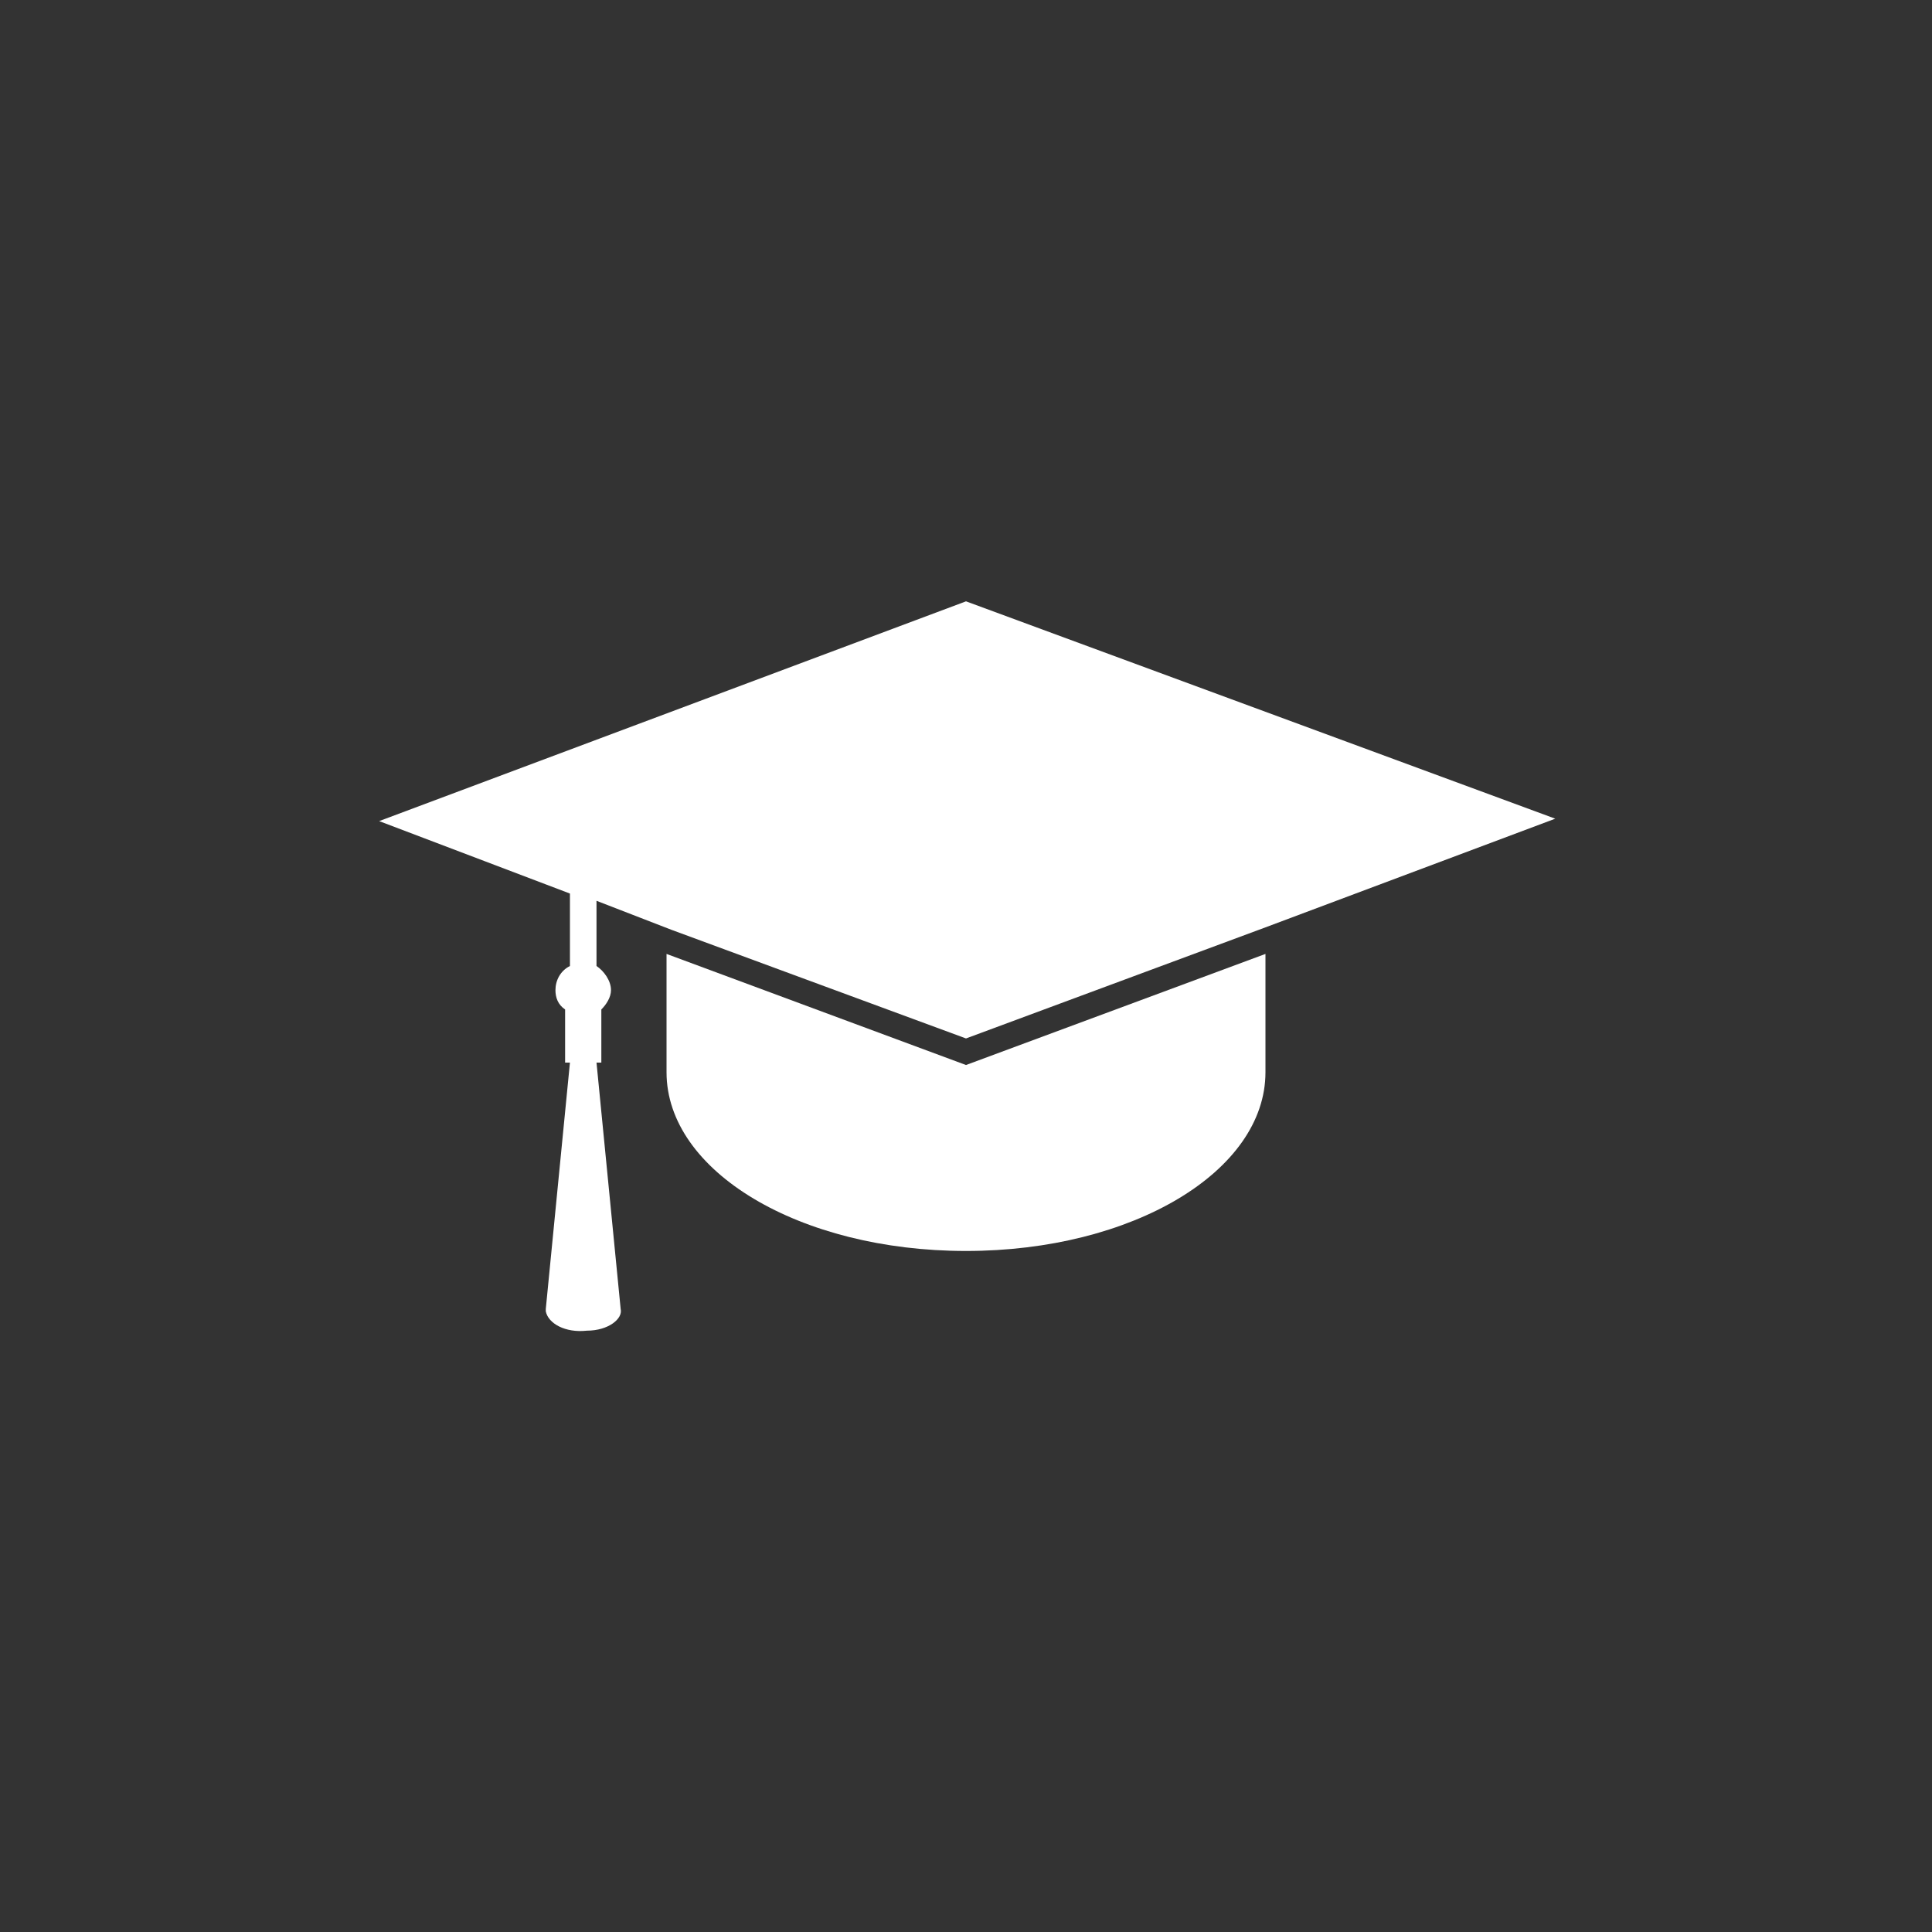
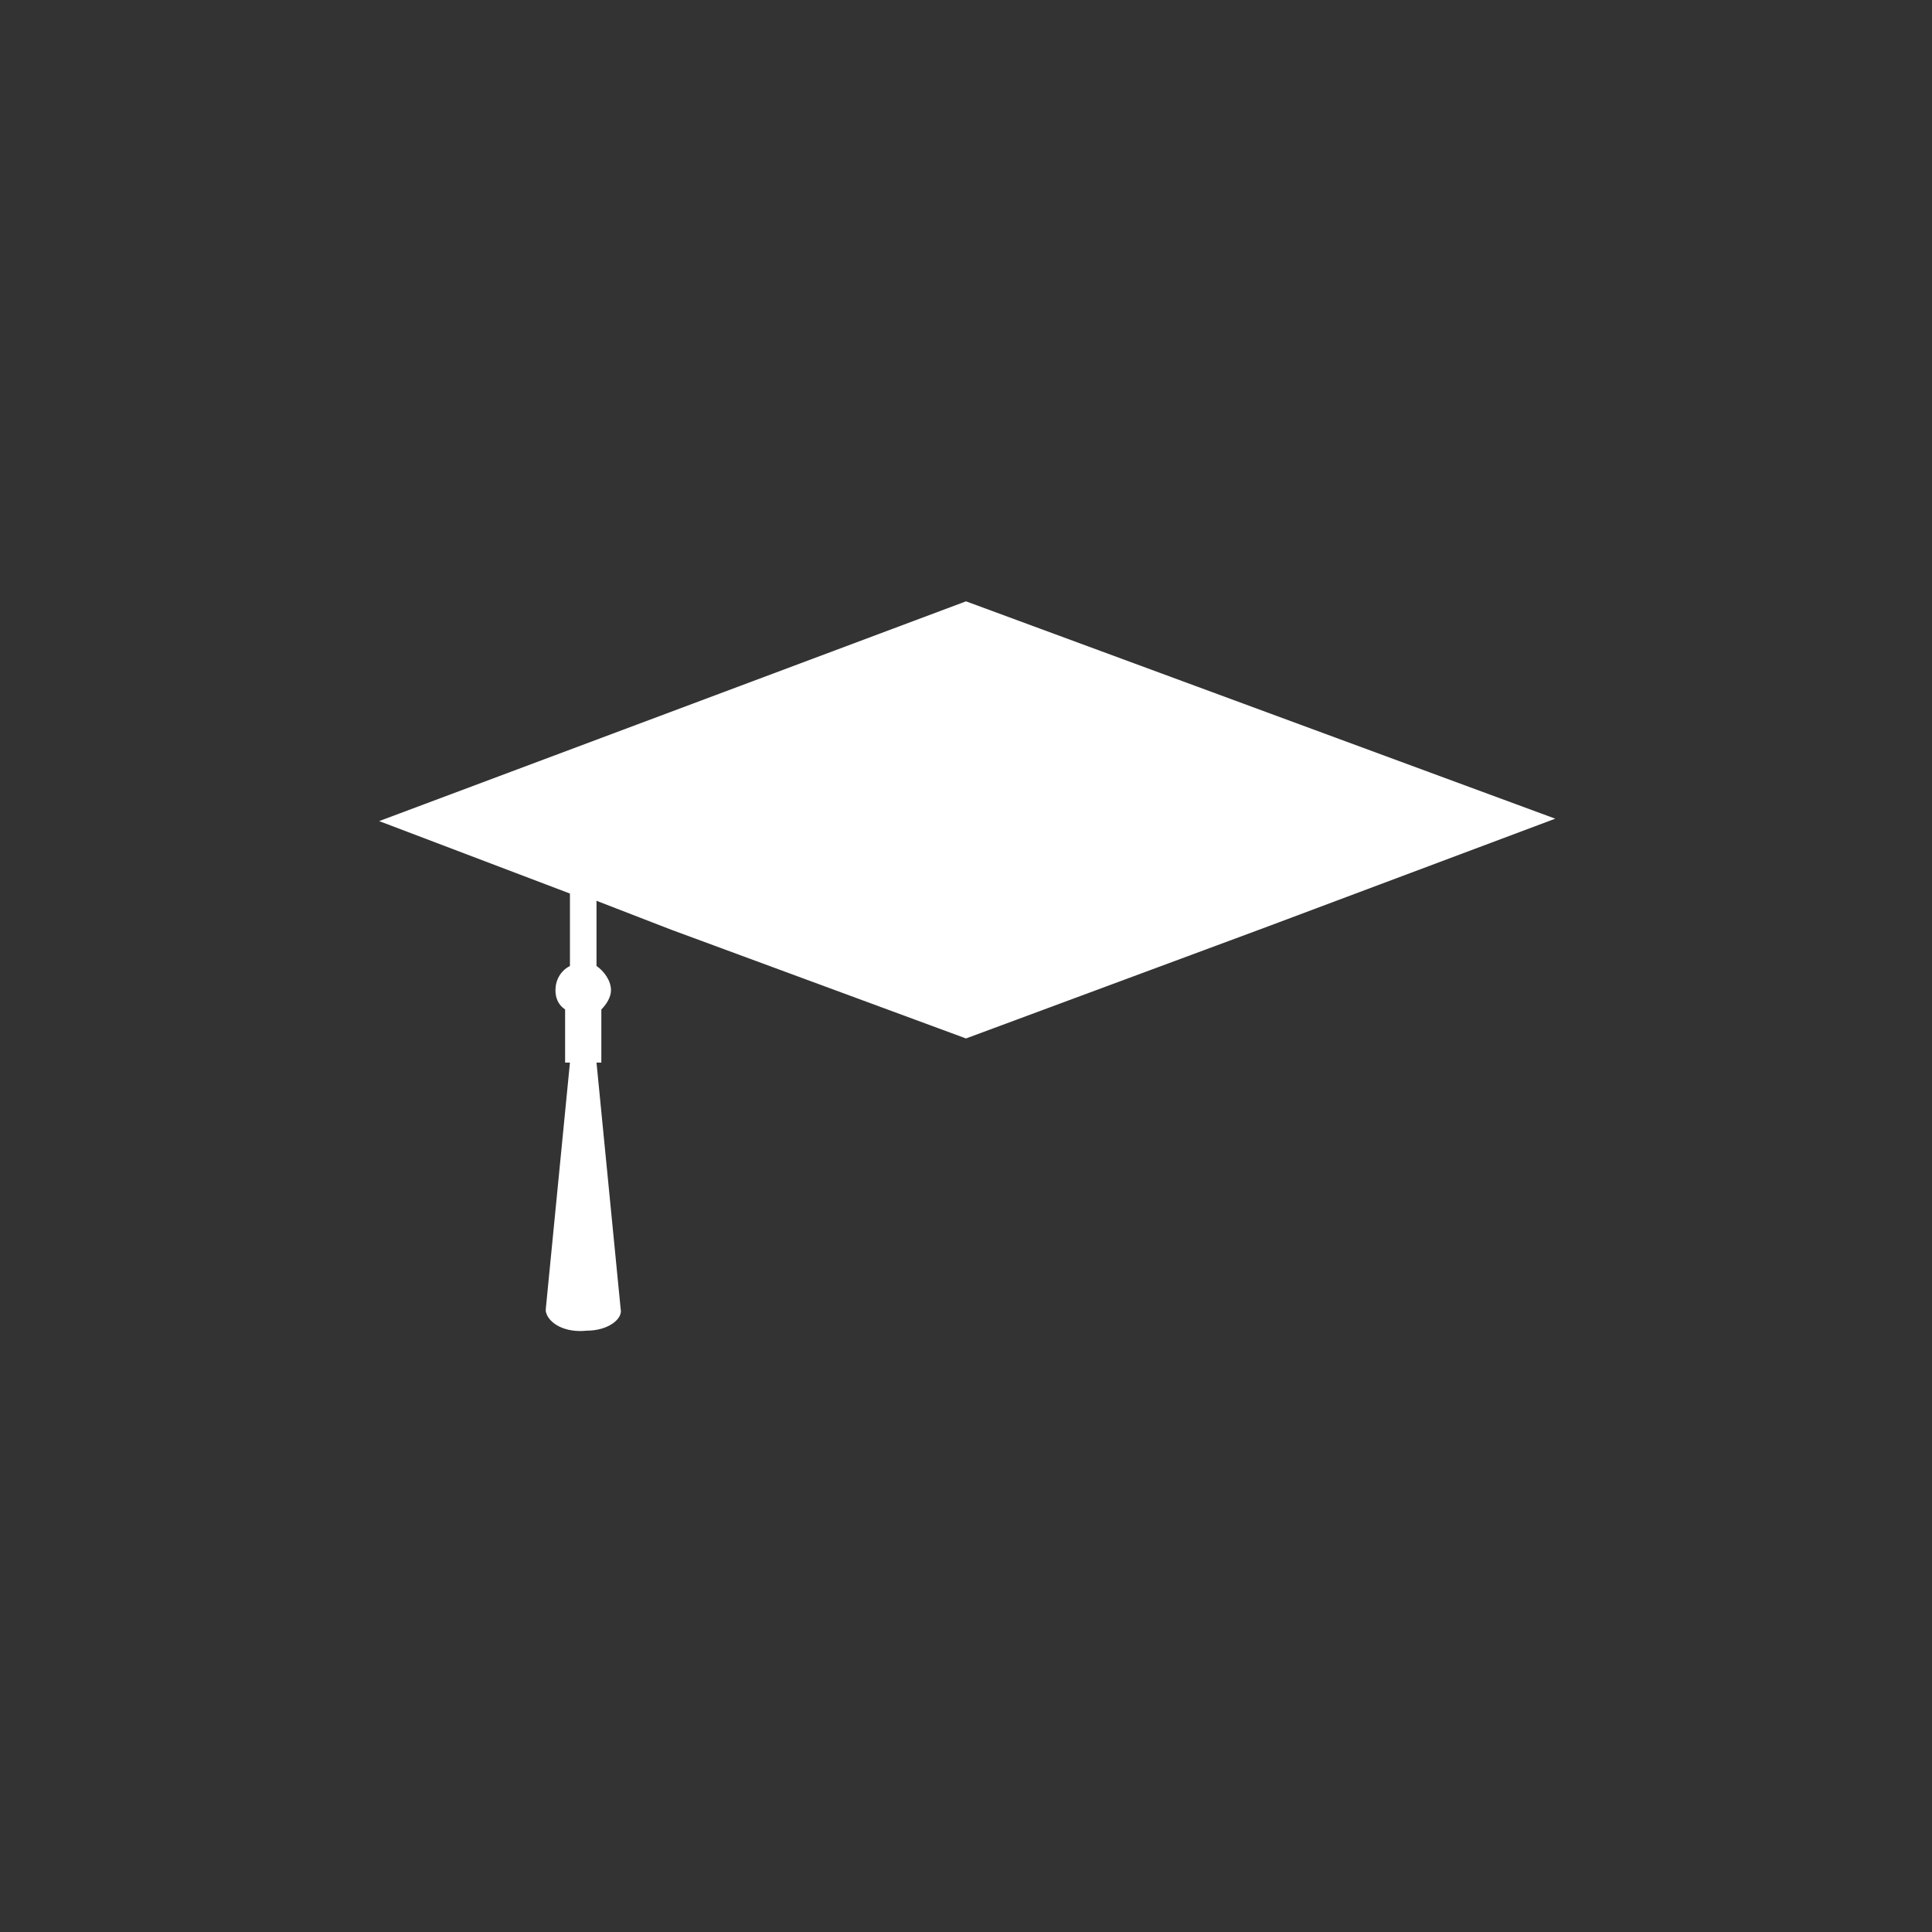
<svg xmlns="http://www.w3.org/2000/svg" version="1.1" id="Layer_1" x="0px" y="0px" viewBox="0 0 80 80" style="enable-background:new 0 0 80 80;" xml:space="preserve">
  <rect x="0" y="0" width="80" height="80" fill="#333333" stroke="none" />
  <style type="text/css">
	.st0{fill:#FFFFFF;}
</style>
-   <path class="st0" d="M52.4,39.5L40,44.1l-12.4-4.6v4.9h0c0,0,0,0,0,0c0,4.1,5.5,7.4,12.4,7.4s12.4-3.3,12.4-7.4c0,0,0,0,0,0h0V39.5z  " />
  <path class="st0" d="M40,24.9l-24.3,9.1l7.9,3V40c-0.4,0.2-0.6,0.6-0.6,1c0,0.3,0.1,0.6,0.4,0.8V44h0.2l-1,10.2c0,0,0,0.1,0,0.1  c0.1,0.5,0.8,0.9,1.7,0.8c0.9,0,1.5-0.5,1.4-0.9l-1-10.2h0.2v-2.2c0.2-0.2,0.4-0.5,0.4-0.8c0-0.4-0.3-0.8-0.6-1v-2.7l3.1,1.2L40,43  l12.4-4.6l12-4.5L40,24.9z" />
</svg>